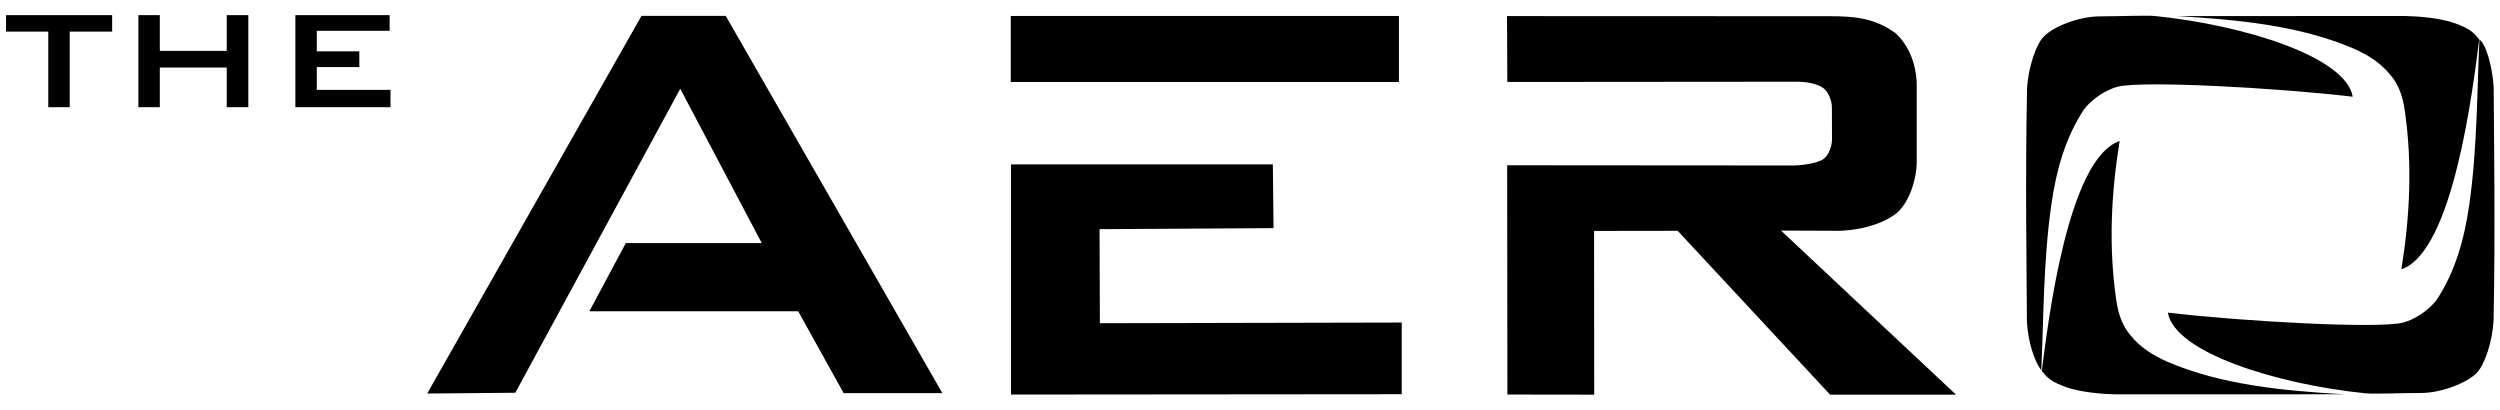
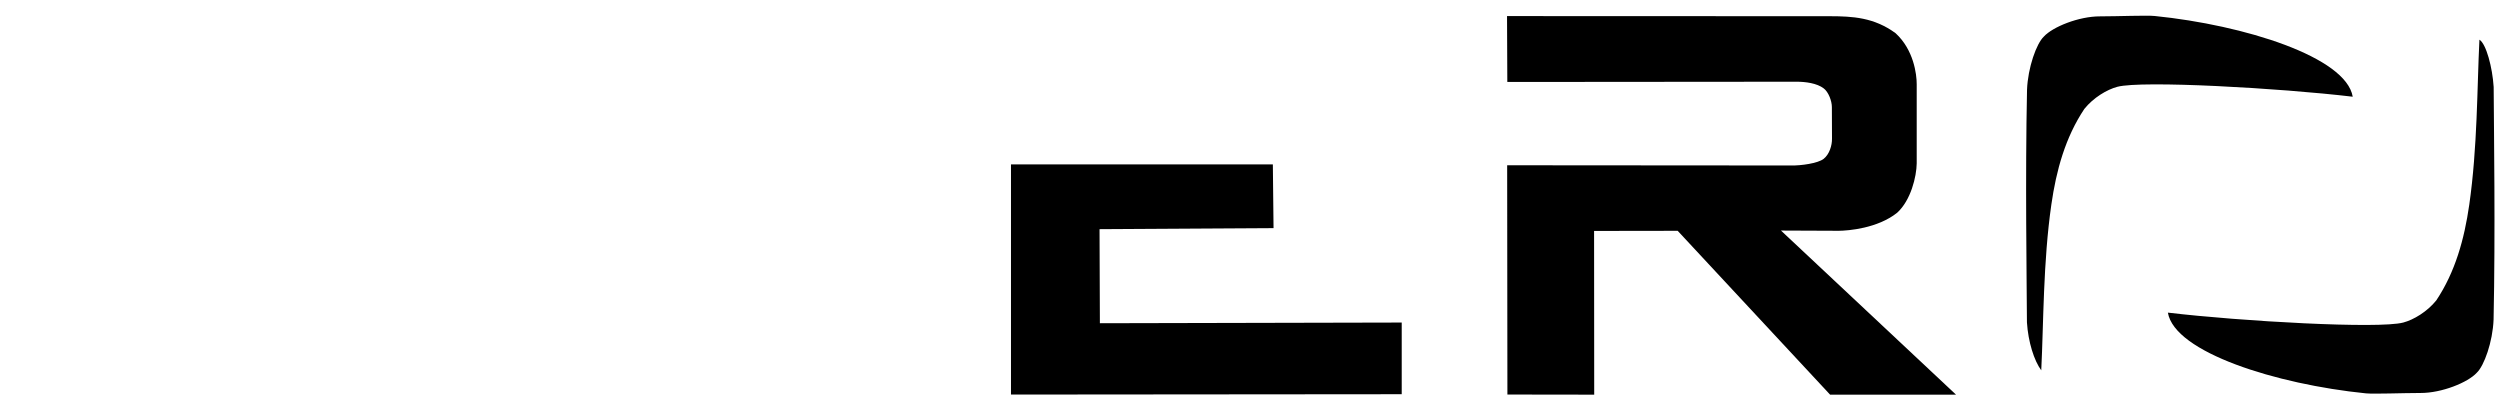
<svg xmlns="http://www.w3.org/2000/svg" width="256mm" height="42mm" version="1.1" viewBox="0 0 256 42">
  <g fill="#000000">
-     <path d="m7.14 3.234v7.744h-2.195v-7.744h-4.327v-1.686h10.866v1.686zm7.03 7.744v-9.43h2.195v3.658h6.851v-3.658h2.212v9.43h-2.212v-4.059h-6.851v4.059zm16.076 0v-9.43h9.653v1.606h-7.458v2.105h4.354v1.606h-4.354v2.337h7.547v1.775z" stroke-width=".203" aria-label="THE" />
    <path d="m240.92 9.904c-7.518-0.893-21.611-1.68-24.103-1.016-1.07 0.285-2.448 1.11-3.38 2.265-1.95 2.922-2.875 6.288-3.378 9.79-0.846 5.887-0.79 12.057-1.034 16.98-0.735-0.997-1.34-2.915-1.466-4.912-0.024-4.449-0.181-14.89 9e-3 -23.82 0.088-2.275 0.966-4.735 1.722-5.444 0.891-0.985 3.576-2.08 5.761-2.071 1.897-0.003 4.779-0.121 5.596-0.038 9.177 0.927 19.589 4.196 20.273 8.266z" />
    <path d="m221.99 32.013c7.518 0.893 21.611 1.68 24.103 1.016 1.07-0.285 2.448-1.11 3.38-2.265 1.95-2.922 2.875-6.288 3.378-9.79 0.846-5.887 0.798-11.988 1.042-16.911 0.696 0.431 1.332 2.846 1.458 4.843 0.024 4.449 0.181 14.89-9e-3 23.82-0.088 2.275-0.966 4.735-1.722 5.444-0.891 0.985-3.576 2.08-5.761 2.071-1.897 0.003-4.779 0.121-5.596 0.038-9.177-0.927-19.589-4.196-20.273-8.266z" />
-     <path d="m209.08 37.992c0.644-5.041 2.652-21.754 7.97-23.55-0.859 5.295-1.153 10.783-0.345 16.279 0.187 1.371 0.614 2.642 1.452 3.605 1.049 1.3 2.349 2.079 3.805 2.729 5.542 2.375 11.976 2.969 18.077 3.32l-23.39 0.008c-1.408-0.029-3.458-0.21-4.948-0.692-1.742-0.622-2.02-0.984-2.613-1.691z" />
-     <path d="m253.87 4.029c-0.644 5.041-2.652 21.754-7.97 23.55 0.859-5.295 1.153-10.783 0.345-16.279-0.187-1.371-0.614-2.642-1.452-3.605-1.049-1.3-2.349-2.079-3.805-2.729-5.542-2.375-11.976-2.969-18.077-3.32l23.39-0.008c1.408 0.029 3.458 0.21 4.948 0.692 1.742 0.622 2.02 0.984 2.613 1.691z" />
-     <rect x="103.5" y="1.635" width="39.75" height="6.761" />
    <path d="m130.34 16.834h-26.815v23.569l40.011-0.035v-7.339l-30.908 0.071-0.035-9.632 17.818-0.106z" />
-     <path d="m43.745 40.298 21.944-38.674h8.625l22.185 38.634h-10.11l-4.654-8.385h-21.383l3.731-6.981h13.921l-8.345-15.806-16.89 31.131z" />
    <path d="m154.32 1.647 33.089 0.013c2.272 0.007 4.488 0.114 6.699 1.74 1.849 1.698 2.167 4.187 2.163 5.23v8.099c-0.018 1.348-0.597 3.783-2.007 5.06-2.012 1.6-5.005 1.833-5.966 1.844l-5.927-0.025 17.925 16.805h-12.894l-15.607-16.778-8.56 0.013 0.013 16.765-8.889-0.013-0.025-23.477 29.109 0.022c0.957 0.019 2.713-0.214 3.302-0.681 0.588-0.467 0.863-1.371 0.852-2.067l-0.013-3.239c-3e-3 -0.62-0.337-1.518-0.826-1.899-0.704-0.548-1.9-0.691-2.793-0.69l-29.615 0.025z" />
  </g>
</svg>